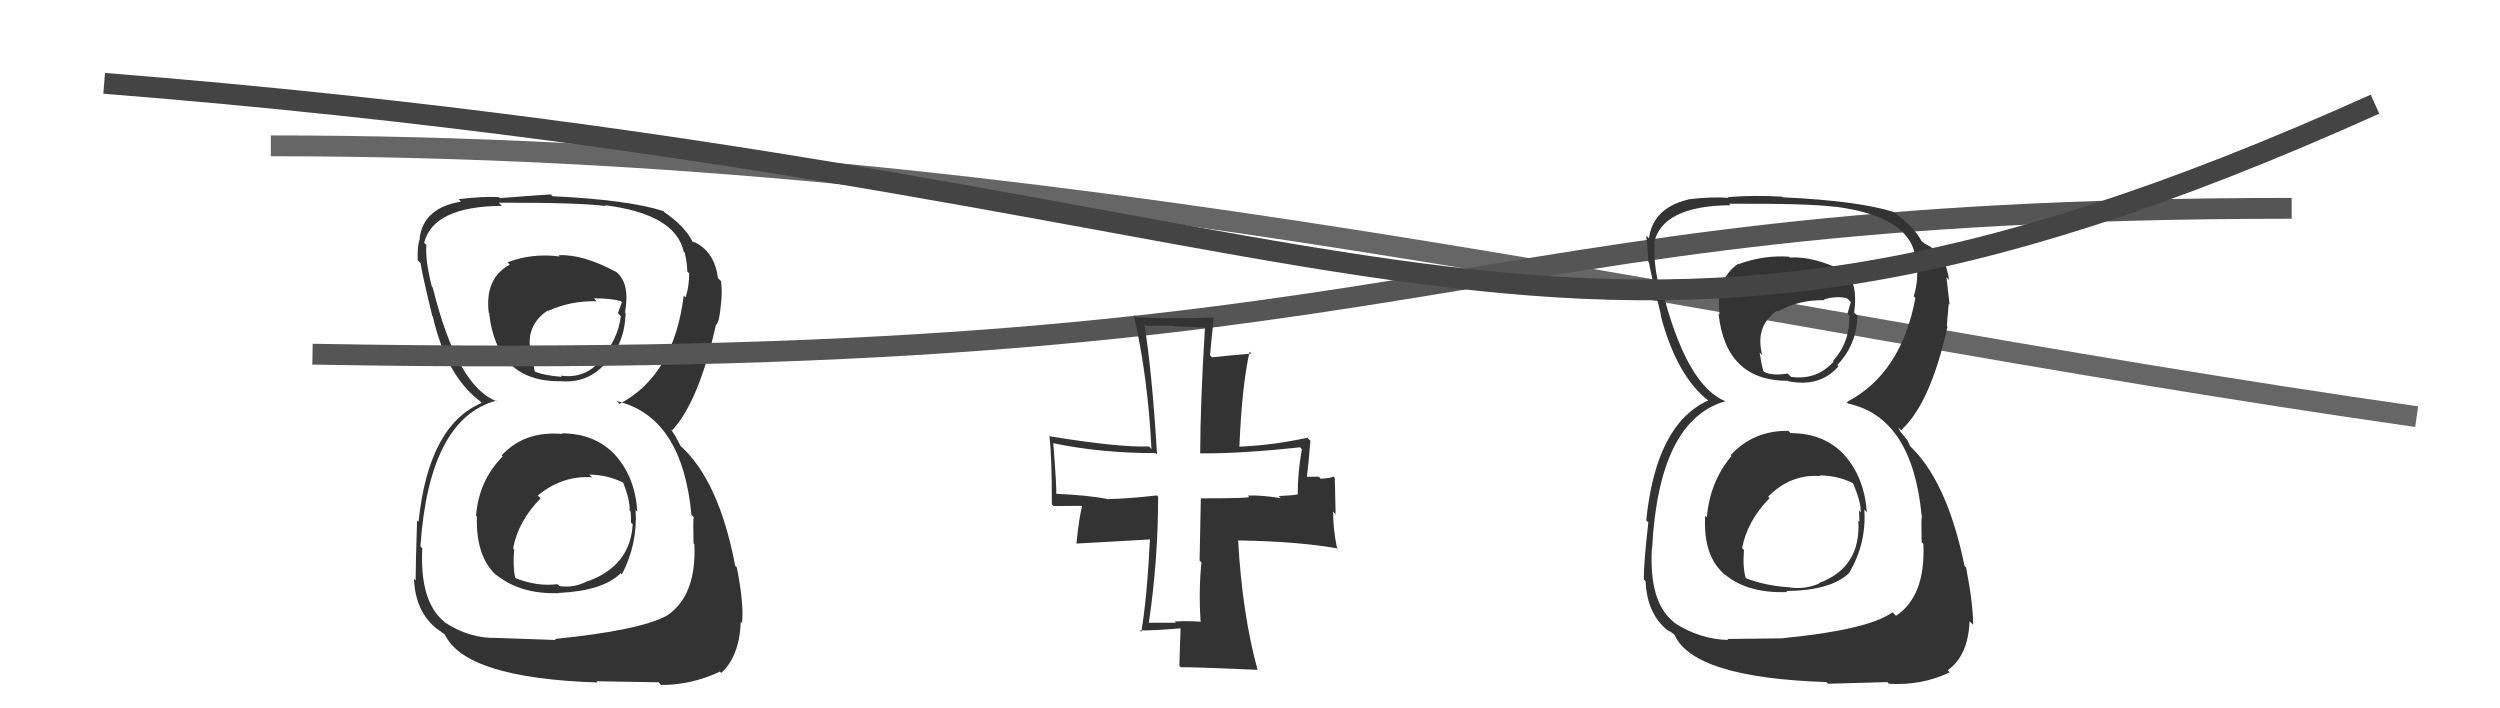
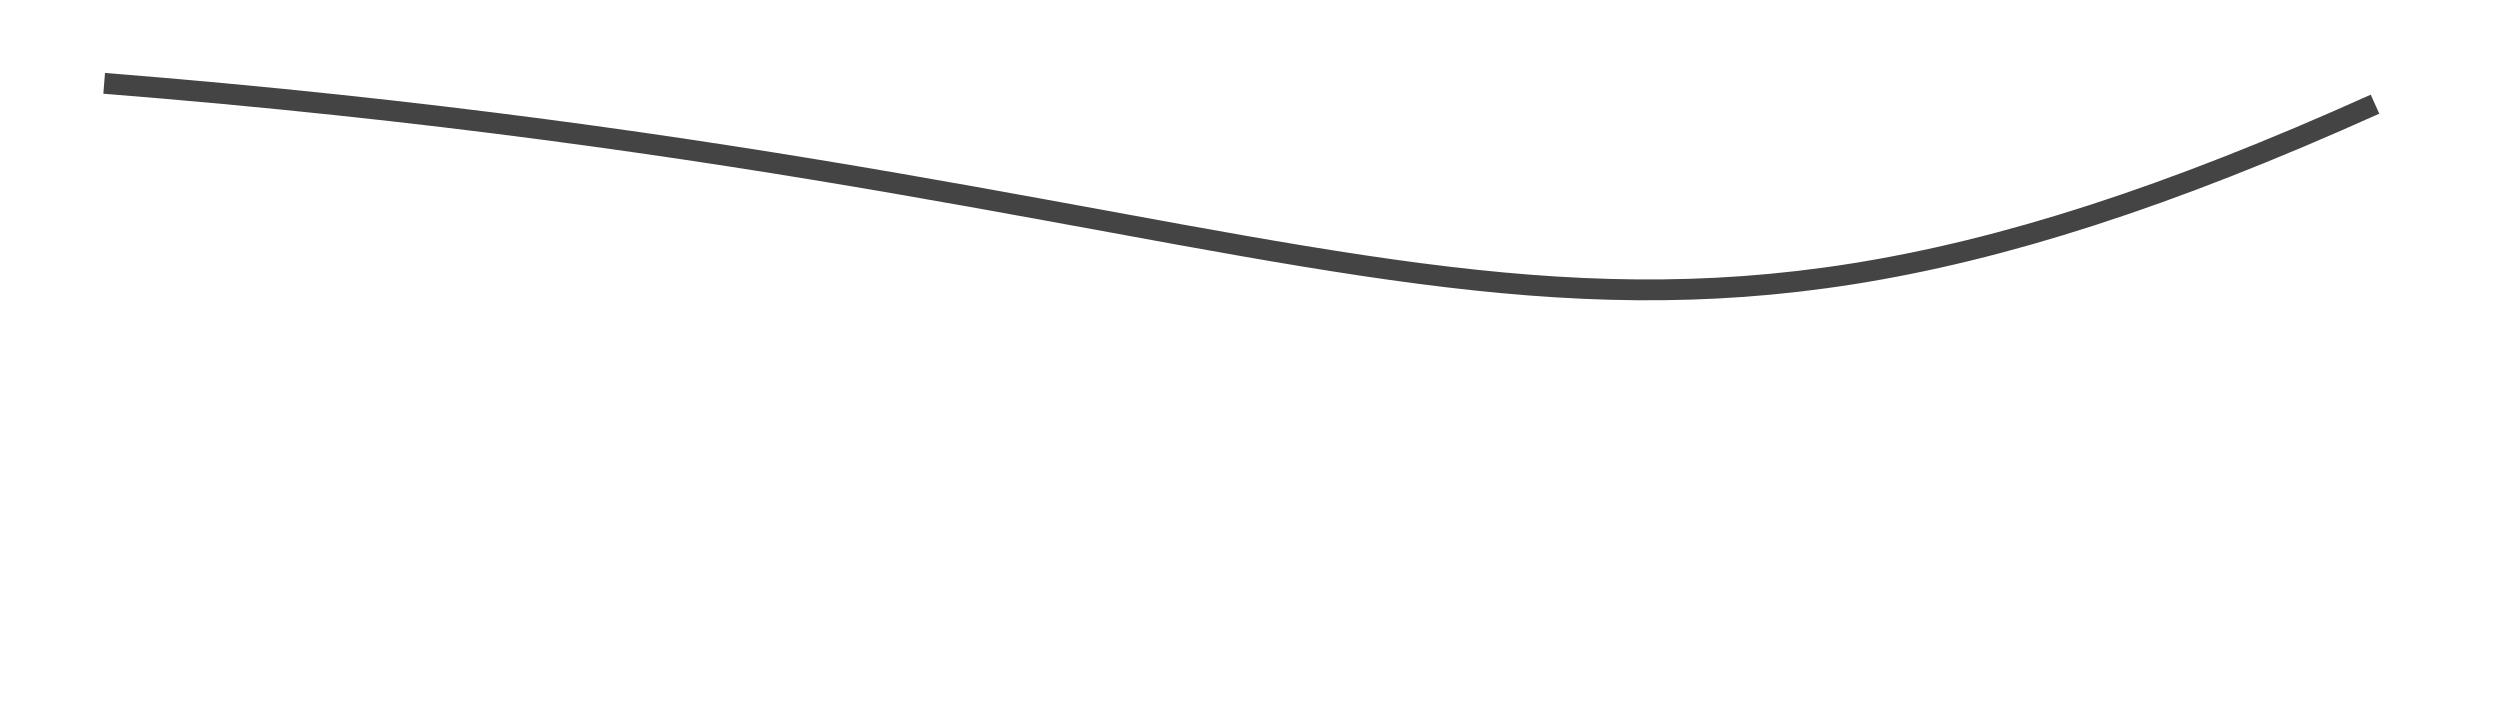
<svg xmlns="http://www.w3.org/2000/svg" width="120" height="34" viewBox="0,0,120,34">
-   <path d="M13 7 C51 7,81 15,116 20" stroke="#666" fill="none" />
-   <path fill="#333" d="M26.91 20.74L27.00 20.84L26.99 20.83Q25.17 20.67 24.08 21.86L24.21 21.99L24.13 21.91Q22.99 23.05 22.85 24.75L23.01 24.90L22.89 24.78Q22.83 26.79 23.91 27.69L23.92 27.70L23.76 27.54Q24.94 28.54 26.84 28.47L26.79 28.41L26.84 28.46Q28.95 28.36 29.80 27.51L29.81 27.52L29.85 27.57Q30.61 26.12 30.51 24.48L30.67 24.64L30.59 24.56Q30.49 22.90 29.52 21.83L29.49 21.80L29.58 21.89Q28.59 20.80 26.96 20.80ZM26.88 12.33L26.85 12.29L26.86 12.31Q25.55 12.14 24.36 12.59L24.46 12.69L24.47 12.70Q23.26 13.36 23.46 15.02L23.55 15.11L23.48 15.05Q23.85 18.30 26.84 18.30L26.92 18.38L26.83 18.29Q28.20 18.44 29.08 17.42L29.11 17.44L29.11 17.44Q30.00 16.43 30.03 15.03L30.18 15.18L30.00 15.00Q30.25 13.62 29.60 13.07L29.57 13.04L29.59 13.06Q27.97 12.19 26.81 12.25ZM26.54 30.58L26.68 30.72L23.86 30.62L23.86 30.62Q22.55 30.66 21.36 29.88L21.43 29.96L21.31 29.83Q20.14 28.86 20.27 26.31L20.22 26.27L20.18 26.22Q20.60 20.11 23.82 19.23L23.95 19.36L23.87 19.27Q21.96 18.59 20.77 13.80L20.72 13.75L20.73 13.76Q20.40 12.47 20.47 11.76L20.41 11.70L20.36 11.65Q20.80 9.91 24.09 9.88L23.93 9.72L23.95 9.73Q27.78 9.72 29.07 9.89L29.01 9.83L29.03 9.85Q32.41 10.27 32.82 12.08L32.83 12.09L32.87 12.13Q32.99 12.69 32.99 13.03L32.92 12.96L33.08 13.12Q33.08 13.74 32.91 14.28L32.87 14.24L32.82 14.18Q32.34 18.03 29.73 19.39L29.60 19.25L29.59 19.25Q32.75 19.99 33.19 24.72L33.30 24.82L33.30 24.82Q33.26 24.92 33.29 26.08L33.31 26.10L33.33 26.12Q33.44 28.60 32.01 29.55L31.86 29.41L32.01 29.55Q30.71 30.26 26.63 30.67ZM28.74 32.81L28.63 32.70L31.61 32.75L31.73 32.88Q33.20 32.88 34.55 32.24L34.48 32.16L34.62 32.30Q35.49 31.51 35.56 29.84L35.55 29.83L35.62 29.90Q35.71 28.97 35.37 27.24L35.23 27.10L35.29 27.16Q34.51 23.05 32.64 21.38L32.67 21.41L32.48 21.05L32.40 20.90L32.20 20.61L32.26 20.66Q33.55 19.27 34.37 15.57L34.45 15.64L34.39 15.58Q34.54 15.39 34.60 14.64L34.60 14.64L34.60 14.64Q34.68 14.04 34.61 13.50L34.45 13.33L34.46 13.34Q34.29 12.02 33.24 11.58L33.24 11.58L33.35 11.65L33.22 11.60L33.27 11.65Q32.89 10.86 31.84 10.15L31.87 10.18L31.85 10.12L31.87 10.14Q30.17 9.59 26.53 9.42L26.44 9.34L26.43 9.33Q25.22 9.41 24.00 9.51L23.88 9.39L23.95 9.46Q23.16 9.42 22.01 9.56L22.11 9.66L22.12 9.68Q20.34 9.97 20.14 11.43L20.12 11.41L20.16 11.45Q20.02 11.78 20.05 12.50L20.16 12.60L20.19 12.64Q20.24 13.06 20.75 15.17L20.71 15.13L20.77 15.18Q21.43 18.03 23.00 19.22L22.99 19.21L23.02 19.23L23.12 19.34Q20.57 20.42 20.09 25.05L20.14 25.09L20.02 24.98Q19.95 27.05 19.95 27.86L19.85 27.76L19.87 27.79Q19.94 29.38 20.99 30.20L21.02 30.23L20.99 30.19Q21.13 30.30 21.37 30.47L21.29 30.40L21.35 30.45Q22.33 32.55 28.69 32.76ZM28.40 22.89L28.28 22.77L28.29 22.78Q29.19 22.79 29.98 23.20L29.99 23.22L29.90 23.13Q30.25 24.02 30.22 24.50L30.27 24.55L30.27 24.55Q30.29 24.81 30.29 25.08L30.31 25.11L30.37 25.16Q30.26 27.15 28.22 27.90L28.22 27.91L28.20 27.89Q27.56 28.24 26.85 28.13L26.87 28.15L26.76 28.04Q25.79 28.16 24.77 27.76L24.91 27.89L24.73 27.72Q24.61 27.25 24.68 26.37L24.69 26.39L24.63 26.32Q24.88 25.00 25.95 23.92L25.80 23.77L25.82 23.78Q27.00 22.81 28.43 22.91ZM28.60 14.42L28.48 14.29L28.51 14.32Q29.32 14.32 29.79 14.45L29.85 14.51L29.66 15.03L29.80 15.18Q29.66 16.30 28.85 17.20L28.94 17.29L28.88 17.23Q28.13 18.20 26.91 18.03L26.88 18.00L26.97 18.09Q26.01 18.01 25.63 17.81L25.70 17.87L25.67 17.85Q25.63 17.60 25.53 16.99L25.50 16.96L25.48 16.94Q25.20 15.64 26.29 14.90L26.39 14.99L26.32 14.92Q27.39 14.43 28.64 14.46Z" />
-   <path d="M15 17 C70 18,68 10,110 10" stroke="#555" fill="none" />
-   <path fill="#333" d="M85.83 20.67L85.81 20.65L85.84 20.68Q84.16 20.66 83.07 21.85L83.06 21.84L83.11 21.89Q82.07 23.13 81.93 24.83L81.83 24.73L81.85 24.74Q81.73 26.70 82.81 27.60L82.77 27.55L82.80 27.58Q83.89 28.49 85.80 28.42L85.84 28.46L85.74 28.37Q87.92 28.34 88.77 27.49L88.77 27.48L88.77 27.48Q89.59 26.09 89.49 24.46L89.65 24.63L89.61 24.58Q89.48 22.89 88.51 21.82L88.40 21.71L88.56 21.87Q87.58 20.79 85.95 20.79ZM85.88 12.33L85.86 12.30L85.87 12.32Q84.64 12.24 83.45 12.68L83.50 12.73L83.43 12.66Q82.33 13.43 82.54 15.10L82.40 14.96L82.49 15.05Q82.83 18.28 85.82 18.28L85.89 18.35L85.84 18.30Q87.37 18.60 88.25 17.58L88.24 17.57L88.19 17.52Q89.12 16.55 89.16 15.16L89.09 15.09L89.00 15.01Q89.20 13.57 88.55 13.02L88.49 12.96L88.58 13.05Q87.07 12.29 85.92 12.36ZM85.59 30.63L85.60 30.64L82.91 30.67L82.96 30.72Q81.57 30.68 80.38 29.90L80.27 29.79L80.31 29.83Q79.15 28.88 79.29 26.33L79.24 26.29L79.30 26.34Q79.62 20.14 82.85 19.25L82.83 19.24L82.88 19.28Q80.94 18.57 79.75 13.77L79.67 13.69L79.59 13.61Q79.36 12.43 79.42 11.71L79.34 11.63L79.39 11.68Q79.77 9.88 83.06 9.85L83.06 9.84L83.00 9.78Q86.82 9.76 88.11 9.93L88.14 9.96L88.10 9.92Q91.50 10.37 91.91 12.17L91.83 12.08L92.00 12.26Q92.02 12.71 92.02 13.05L91.97 13.01L92.03 13.07Q92.03 13.68 91.86 14.22L91.90 14.27L91.94 14.30Q91.26 17.94 88.64 19.30L88.74 19.40L88.71 19.37Q91.79 20.04 92.24 24.76L92.33 24.85L92.25 24.78Q92.21 24.87 92.24 26.03L92.38 26.16L92.32 26.10Q92.44 28.60 91.01 29.56L90.97 29.52L90.84 29.39Q89.68 30.23 85.60 30.63ZM87.60 32.67L87.75 32.82L90.59 32.74L90.67 32.82Q92.23 32.92 93.59 32.27L93.50 32.18L93.49 32.17Q94.47 31.48 94.54 29.82L94.68 29.96L94.71 29.99Q94.71 28.97 94.37 27.23L94.33 27.20L94.30 27.17Q93.44 22.98 91.57 21.31L91.70 21.44L91.55 21.12L91.21 20.71L91.12 20.52L91.25 20.65Q92.66 19.38 93.48 15.68L93.41 15.60L93.45 15.65Q93.47 15.32 93.54 14.57L93.46 14.50L93.58 14.62Q93.49 13.85 93.43 13.31L93.52 13.40L93.55 13.44Q93.40 12.12 92.34 11.68L92.39 11.73L92.35 11.66L92.16 11.53L92.28 11.66Q91.89 10.86 90.84 10.14L90.81 10.11L90.97 10.24L90.91 10.18Q89.21 9.64 85.57 9.47L85.50 9.40L85.54 9.44Q84.17 9.36 82.95 9.46L82.87 9.38L82.98 9.50Q82.17 9.43 81.02 9.57L81.08 9.63L81.03 9.58Q79.35 9.98 79.15 11.44L79.01 11.30L79.02 11.31Q79.09 11.86 79.12 12.57L79.01 12.45L79.15 12.60Q79.22 13.04 79.73 15.14L79.64 15.06L79.71 15.13Q80.48 18.07 82.04 19.26L81.89 19.11L82.14 19.36L82.00 19.22Q79.49 20.35 79.02 24.97L79.09 25.05L79.12 25.07Q78.90 26.99 78.90 27.81L78.84 27.75L78.99 27.90Q79.05 29.49 80.10 30.30L79.99 30.19L80.06 30.26Q80.08 30.25 80.32 30.42L80.38 30.48L80.38 30.48Q81.31 32.53 87.67 32.74ZM87.46 22.95L87.45 22.93L87.34 22.82Q88.22 22.82 89.00 23.22L88.97 23.19L88.92 23.14Q89.35 24.12 89.31 24.59L89.25 24.53L89.23 24.51Q89.25 24.77 89.25 25.04L89.37 25.16L89.20 24.99Q89.34 27.24 87.30 27.99L87.33 28.01L87.32 28.01Q86.63 28.30 85.92 28.20L85.78 28.06L85.91 28.19Q84.76 28.13 83.74 27.73L83.90 27.88L83.81 27.79Q83.64 27.28 83.71 26.40L83.68 26.37L83.62 26.31Q83.87 25.00 84.94 23.91L84.83 23.79L84.87 23.84Q85.94 22.75 87.37 22.85ZM87.56 14.38L87.62 14.44L87.55 14.37Q88.18 14.19 88.66 14.32L88.84 14.50L88.68 15.05L88.77 15.15Q88.80 16.43 87.98 17.33L87.86 17.21L88.01 17.36Q87.20 18.26 85.97 18.09L85.87 17.99L85.81 17.93Q85.05 18.05 84.68 17.85L84.56 17.74L84.64 17.82Q84.56 17.53 84.46 16.92L84.57 17.03L84.59 17.05Q84.22 15.66 85.30 14.91L85.31 14.91L85.34 14.95Q86.34 14.38 87.59 14.41Z" />
  <path d="M5 4 C68 9,74 23,114 5" stroke="#444" fill="none" />
-   <path fill="#333" d="M57.64 29.87L57.67 29.89L57.61 29.84Q56.99 29.80 56.38 29.83L56.41 29.86L56.44 29.89Q55.73 29.89 55.11 29.89L55.11 29.89L55.14 29.92Q55.59 26.89 55.59 23.83L55.63 23.88L55.53 23.78Q54.04 23.95 53.22 23.95L53.13 23.86L53.24 23.97Q52.29 23.77 50.66 23.70L50.72 23.76L50.70 23.74Q50.73 23.50 50.56 21.29L50.68 21.41L50.54 21.27Q52.82 21.75 55.47 21.75L55.60 21.88L55.54 21.82Q55.30 17.87 54.93 15.56L54.99 15.62L55.00 15.64Q55.62 15.64 56.33 15.64L56.35 15.66L57.88 15.73L57.84 15.68Q57.61 19.46 57.61 21.78L57.65 21.82L57.59 21.76Q59.55 21.78 62.40 21.47L62.46 21.53L62.49 21.56Q62.29 22.66 62.29 23.74L62.39 23.84L62.28 23.73Q62.09 23.78 61.38 23.81L61.44 23.88L61.48 23.91Q60.43 23.75 59.89 23.79L60.04 23.93L59.96 23.85Q60.02 23.92 57.64 23.92L57.64 23.92L57.58 26.91L57.67 27.00Q57.53 28.33 57.63 29.85ZM62.86 21.12L62.73 20.98L62.75 21.01Q61.14 21.37 59.48 21.44L59.49 21.45L59.49 21.45Q59.61 18.54 59.98 16.88L60.17 17.06L60.07 16.97Q59.44 17.02 58.18 17.15L58.08 17.05L58.26 15.22L58.27 15.24Q56.01 15.32 54.52 15.22L54.56 15.26L54.42 15.12Q55.10 18.08 55.27 21.55L55.27 21.55L55.15 21.43Q53.68 21.48 50.38 20.94L50.34 20.90L50.37 20.93Q50.49 21.86 50.49 24.21L50.57 24.29L51.92 24.28L51.94 24.30Q51.80 24.81 51.67 26.07L51.69 26.09L55.26 25.89L55.20 25.83Q55.06 28.71 54.78 30.34L54.83 30.39L54.71 30.26Q55.39 30.27 56.65 30.16L56.66 30.18L56.67 30.18Q56.64 30.77 56.61 31.96L56.66 32.01L56.68 32.03Q57.13 32.01 60.36 32.15L60.41 32.19L60.36 32.14Q59.63 29.48 59.43 25.94L59.42 25.93L59.43 25.94Q62.36 25.99 64.23 26.33L64.24 26.34L64.17 26.27Q63.99 25.41 63.99 24.56L64.11 24.68L64.07 22.94L64.01 22.87Q63.88 22.95 63.40 22.98L63.30 22.88L62.59 22.89L62.72 23.01Q62.80 22.38 62.90 21.15Z" />
</svg>